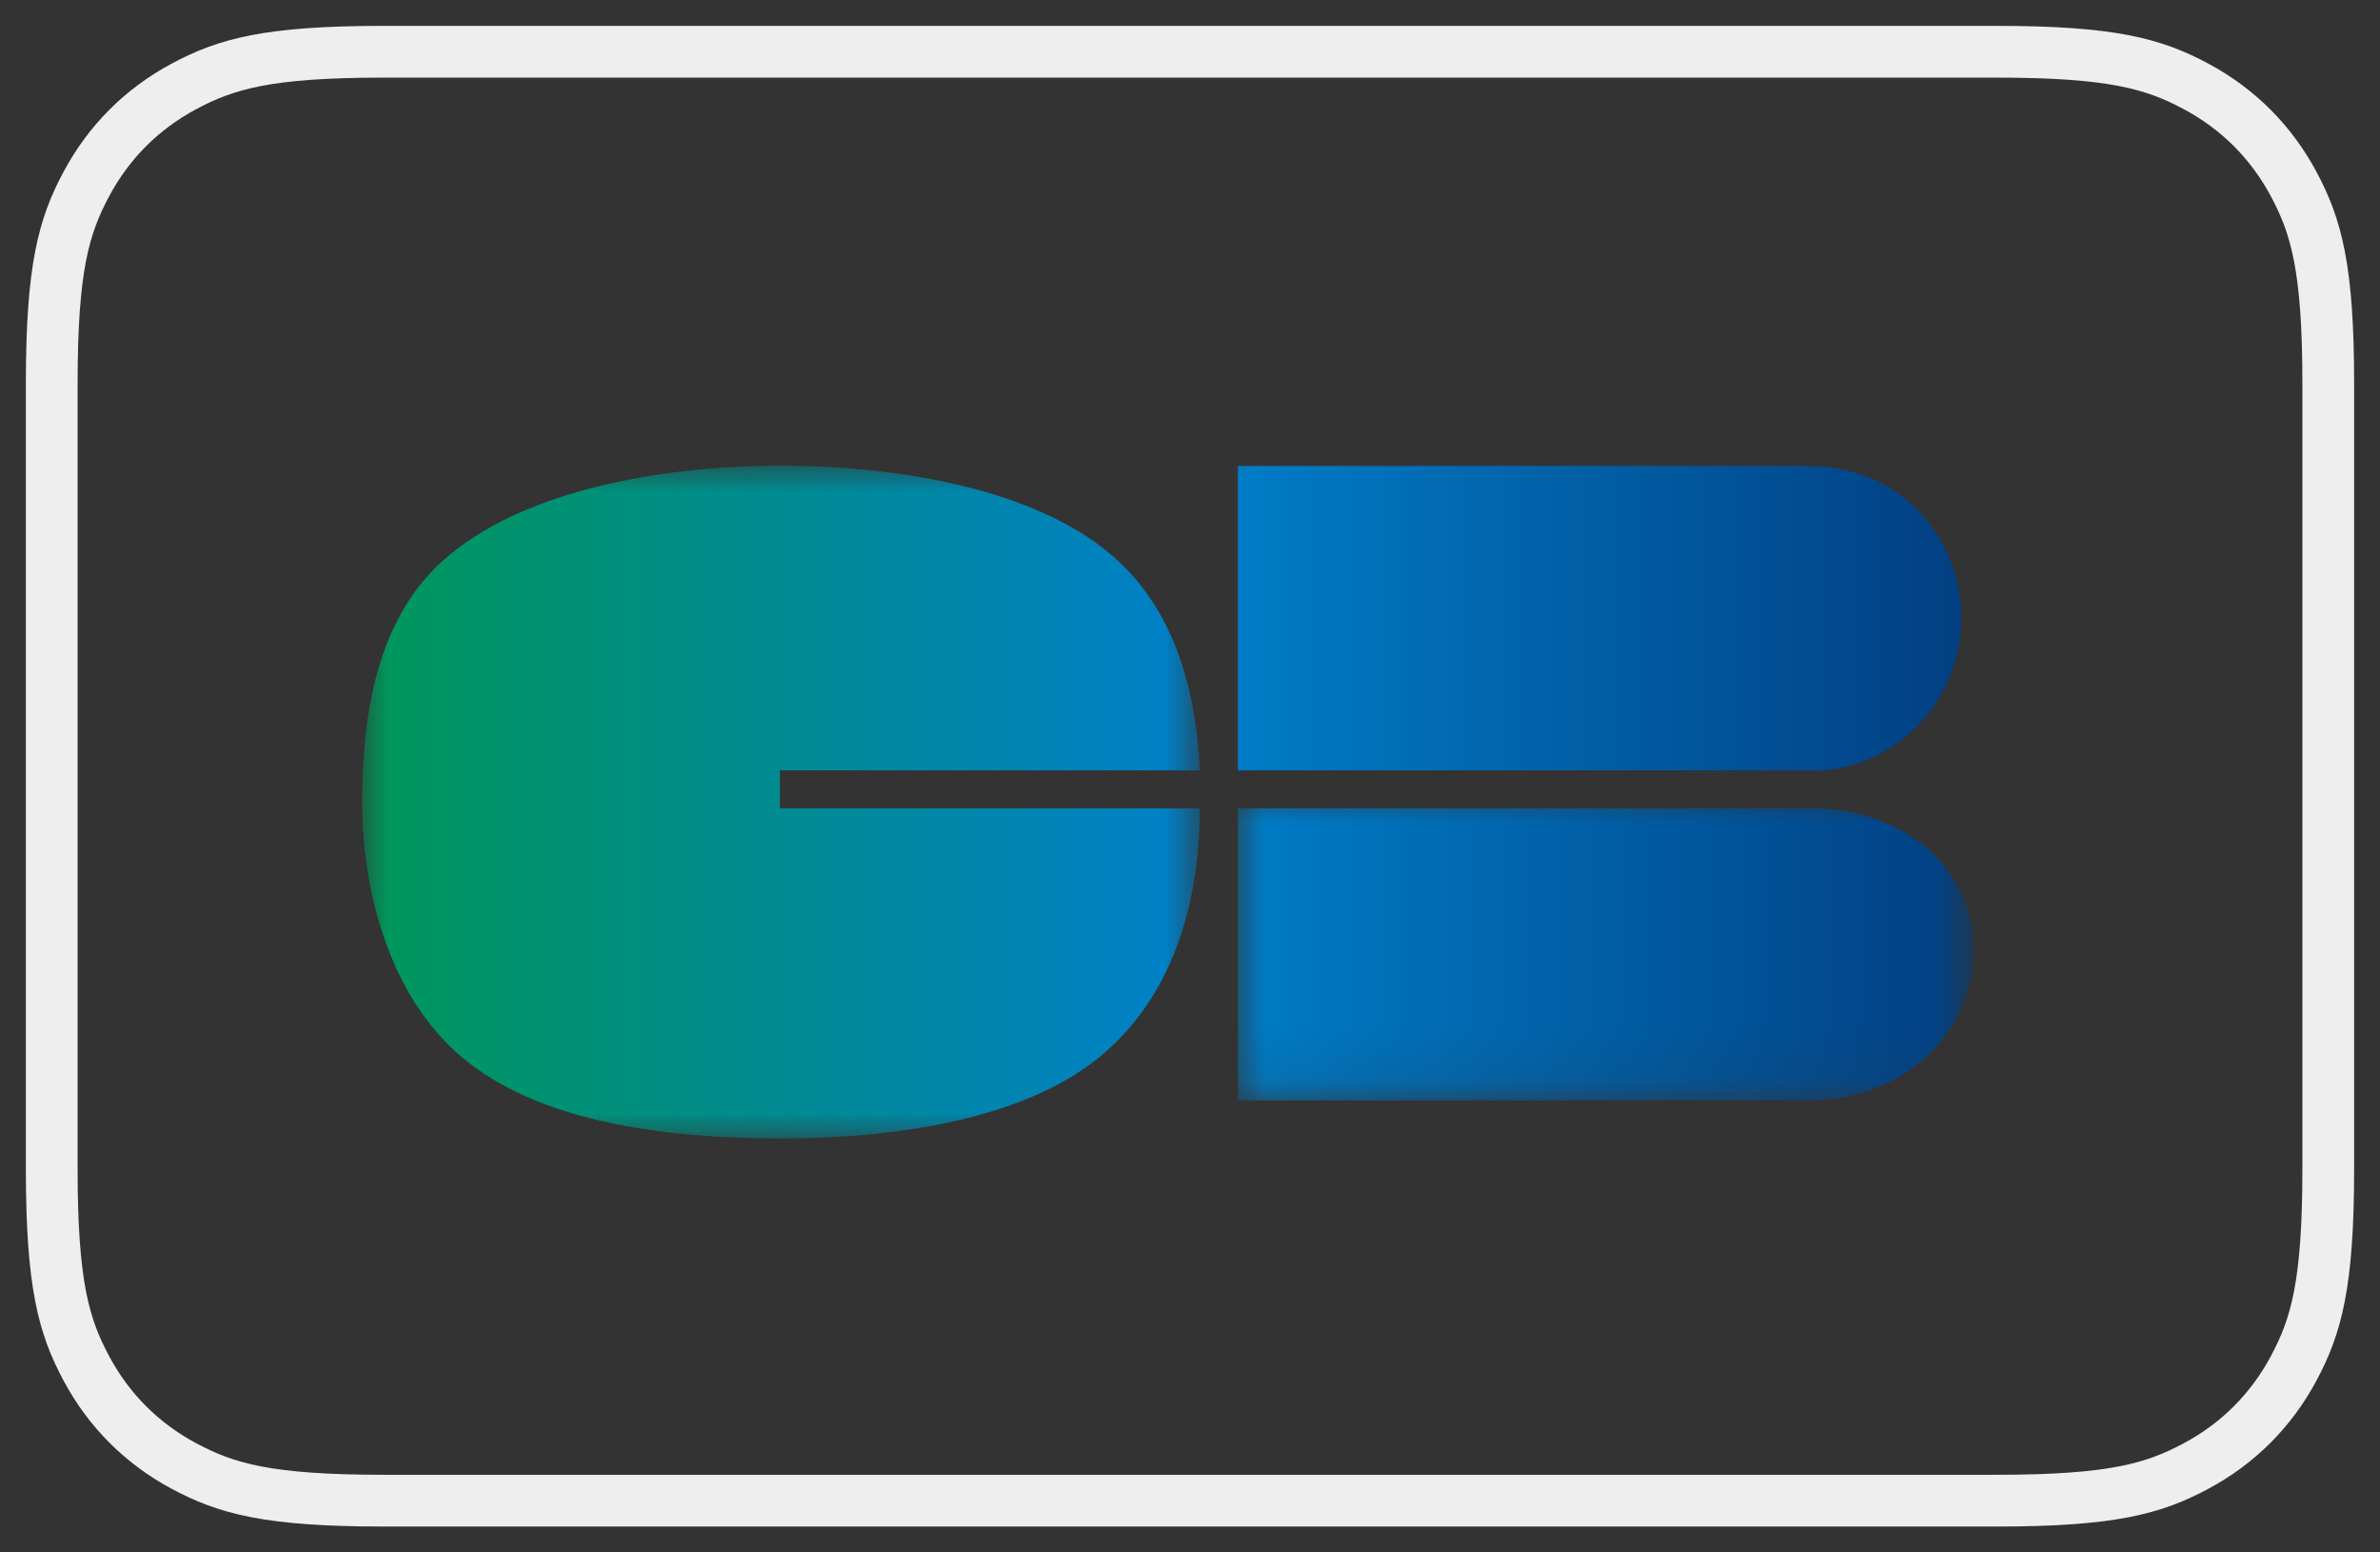
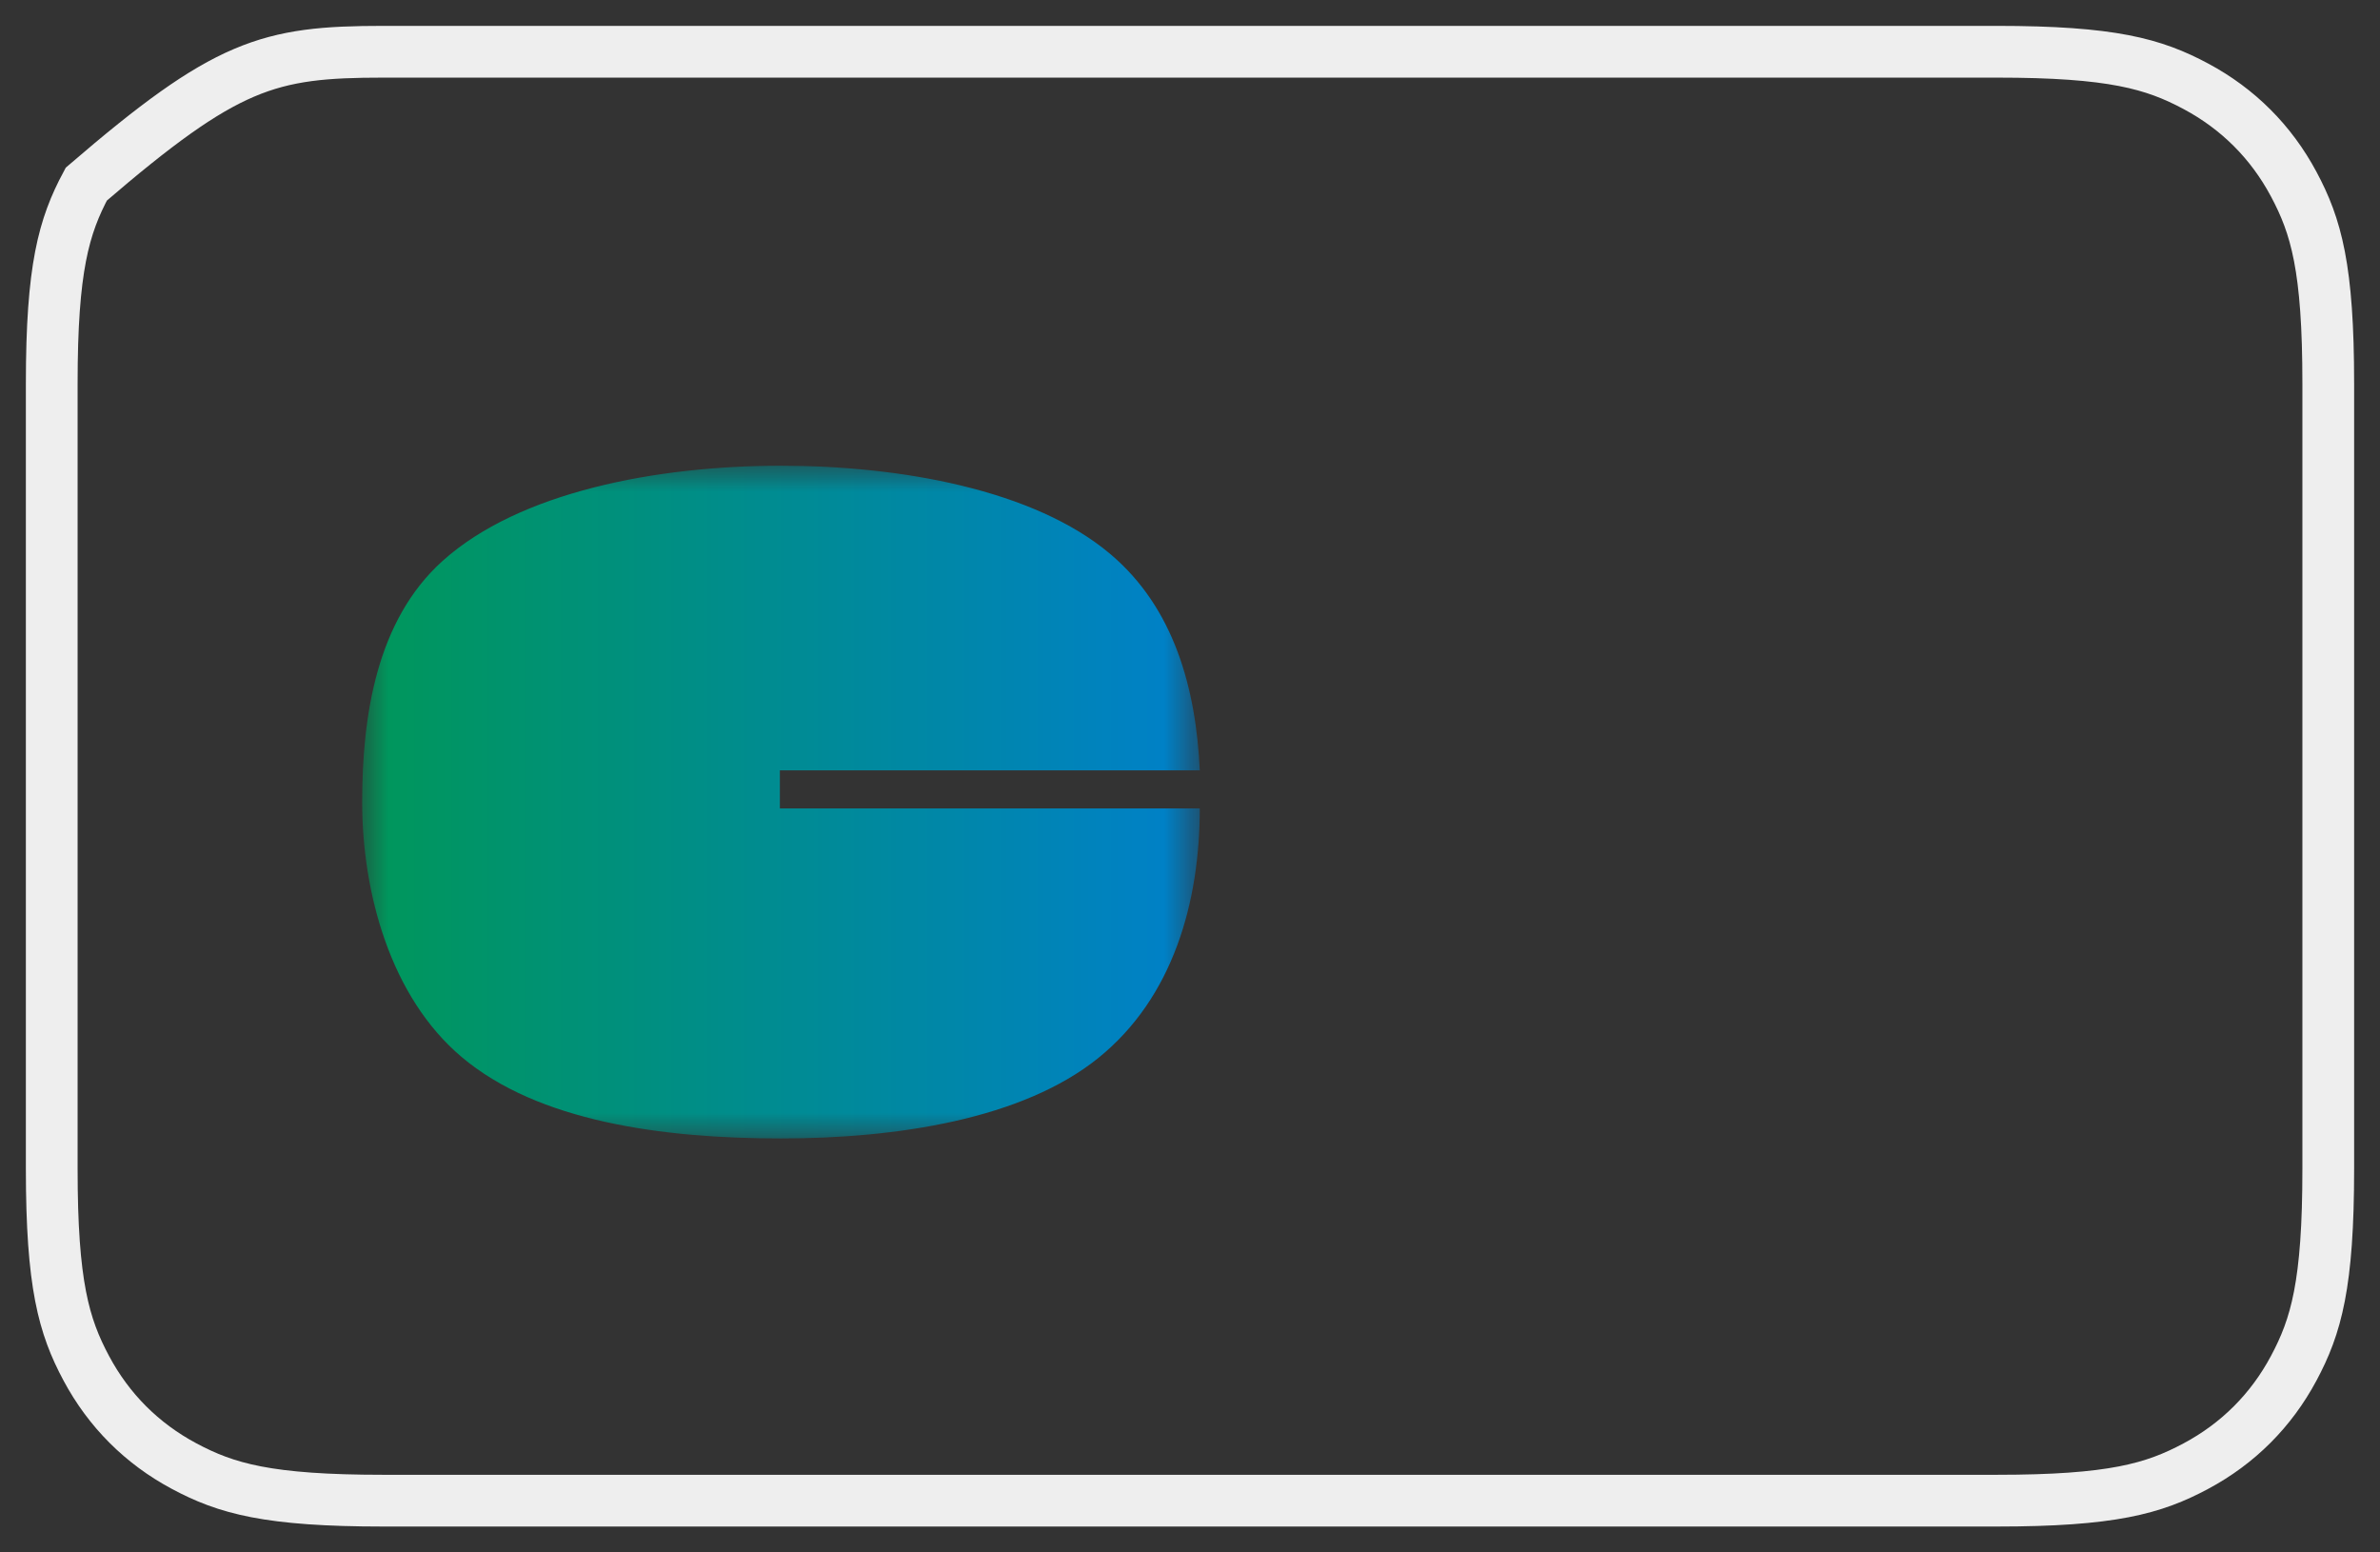
<svg xmlns="http://www.w3.org/2000/svg" xmlns:xlink="http://www.w3.org/1999/xlink" width="46px" height="30px" viewBox="0 0 46 30" version="1.1">
  <rect x="0" y="0" width="46" height="30" fill="#333333" stroke="none" />
  <title>CB</title>
  <desc>Created with Sketch.</desc>
  <defs>
    <polygon id="path-1" points="0 0 16.189 0 16.189 13 0 13" />
    <linearGradient x1="100%" y1="50%" x2="0%" y2="50%" id="linearGradient-3">
      <stop stop-color="#0080CB" offset="0%" />
      <stop stop-color="#009759" offset="100%" />
    </linearGradient>
-     <polygon id="path-4" points="0 0 14.226 0 14.226 5.887 0 5.887" />
    <linearGradient x1="0%" y1="0%" x2="100%" y2="0%" id="linearGradient-6">
      <stop stop-color="#007CC6" offset="0%" />
      <stop stop-color="#023F82" offset="100%" />
    </linearGradient>
    <linearGradient x1="0%" y1="0%" x2="100%" y2="0%" id="linearGradient-7">
      <stop stop-color="#007CC6" offset="0%" />
      <stop stop-color="#023F82" offset="100%" />
    </linearGradient>
  </defs>
  <g id="Page-1" stroke="none" stroke-width="1" fill="none" fill-rule="evenodd">
    <g id="Planche-marque" transform="translate(-166, -160)">
      <g id="CB" transform="translate(167, 161)">
-         <path d="M6.41,-2.58960077e-16 L37.59,2.58960077e-16 C39.819,-1.50463262e-16 40.627,0.232 41.442,0.668 C42.257,1.104 42.896,1.743 43.332,2.558 C43.768,3.373 44,4.181 44,6.41 L44,21.59 C44,23.819 43.768,24.627 43.332,25.442 C42.896,26.257 42.257,26.896 41.442,27.332 C40.627,27.768 39.819,28 37.59,28 L6.41,28 C4.181,28 3.373,27.768 2.558,27.332 C1.743,26.896 1.104,26.257 0.668,25.442 C0.232,24.627 1.00308841e-16,23.819 -1.72640051e-16,21.59 L1.72640051e-16,6.41 C-1.00308841e-16,4.181 0.232,3.373 0.668,2.558 C1.104,1.743 1.743,1.104 2.558,0.668 C3.373,0.232 4.181,1.50463262e-16 6.41,-2.58960077e-16 Z" id="Rectangle" stroke="#EEEEEE" />
+         <path d="M6.41,-2.58960077e-16 L37.59,2.58960077e-16 C39.819,-1.50463262e-16 40.627,0.232 41.442,0.668 C42.257,1.104 42.896,1.743 43.332,2.558 C43.768,3.373 44,4.181 44,6.41 L44,21.59 C44,23.819 43.768,24.627 43.332,25.442 C42.896,26.257 42.257,26.896 41.442,27.332 C40.627,27.768 39.819,28 37.59,28 L6.41,28 C4.181,28 3.373,27.768 2.558,27.332 C1.743,26.896 1.104,26.257 0.668,25.442 C0.232,24.627 1.00308841e-16,23.819 -1.72640051e-16,21.59 L1.72640051e-16,6.41 C-1.00308841e-16,4.181 0.232,3.373 0.668,2.558 C3.373,0.232 4.181,1.50463262e-16 6.41,-2.58960077e-16 Z" id="Rectangle" stroke="#EEEEEE" />
        <g id="Group-9" transform="translate(6, 8)">
          <g id="Group-3">
            <mask id="mask-2" fill="white">
              <use xlink:href="#path-1" />
            </mask>
            <g id="Clip-2" />
            <path d="M8.073,5.887 L16.189,5.887 C16.116,4.311 15.696,2.748 14.458,1.705 C12.984,0.461 10.401,0 8.094,0 C5.692,0 3.036,0.506 1.554,1.84 C0.276,2.989 0,4.838 0,6.5 C0,8.24 0.541,10.264 1.927,11.43 C3.401,12.671 5.79,13 8.094,13 C10.332,13 12.756,12.628 14.222,11.45 C15.684,10.274 16.189,8.415 16.189,6.623 L8.073,6.623 L8.073,5.887 Z" id="Fill-1" fill="url(#linearGradient-3)" mask="url(#mask-2)" />
          </g>
          <g id="Group-6" transform="translate(16.925, 6.377)">
            <mask id="mask-5" fill="white">
              <use xlink:href="#path-4" />
            </mask>
            <g id="Clip-5" />
            <path d="M0,0.245 L0,5.887 L11.266,5.887 L11.266,5.879 C12.915,5.802 14.226,4.536 14.226,2.981 C14.226,1.425 12.915,0.323 11.266,0.245 L0,0.245 Z" id="Fill-4" fill="url(#linearGradient-6)" mask="url(#mask-5)" />
          </g>
-           <path d="M28.032,0.013 C27.921,0.013 27.784,-0.008 27.677,0.004 L16.925,0.004 L16.925,5.887 L28.252,5.887 C29.738,5.756 30.906,4.492 30.906,2.944 C30.906,1.309 29.634,0.013 28.032,0.013 Z" id="Fill-7" fill="url(#linearGradient-7)" />
        </g>
      </g>
    </g>
  </g>
</svg>